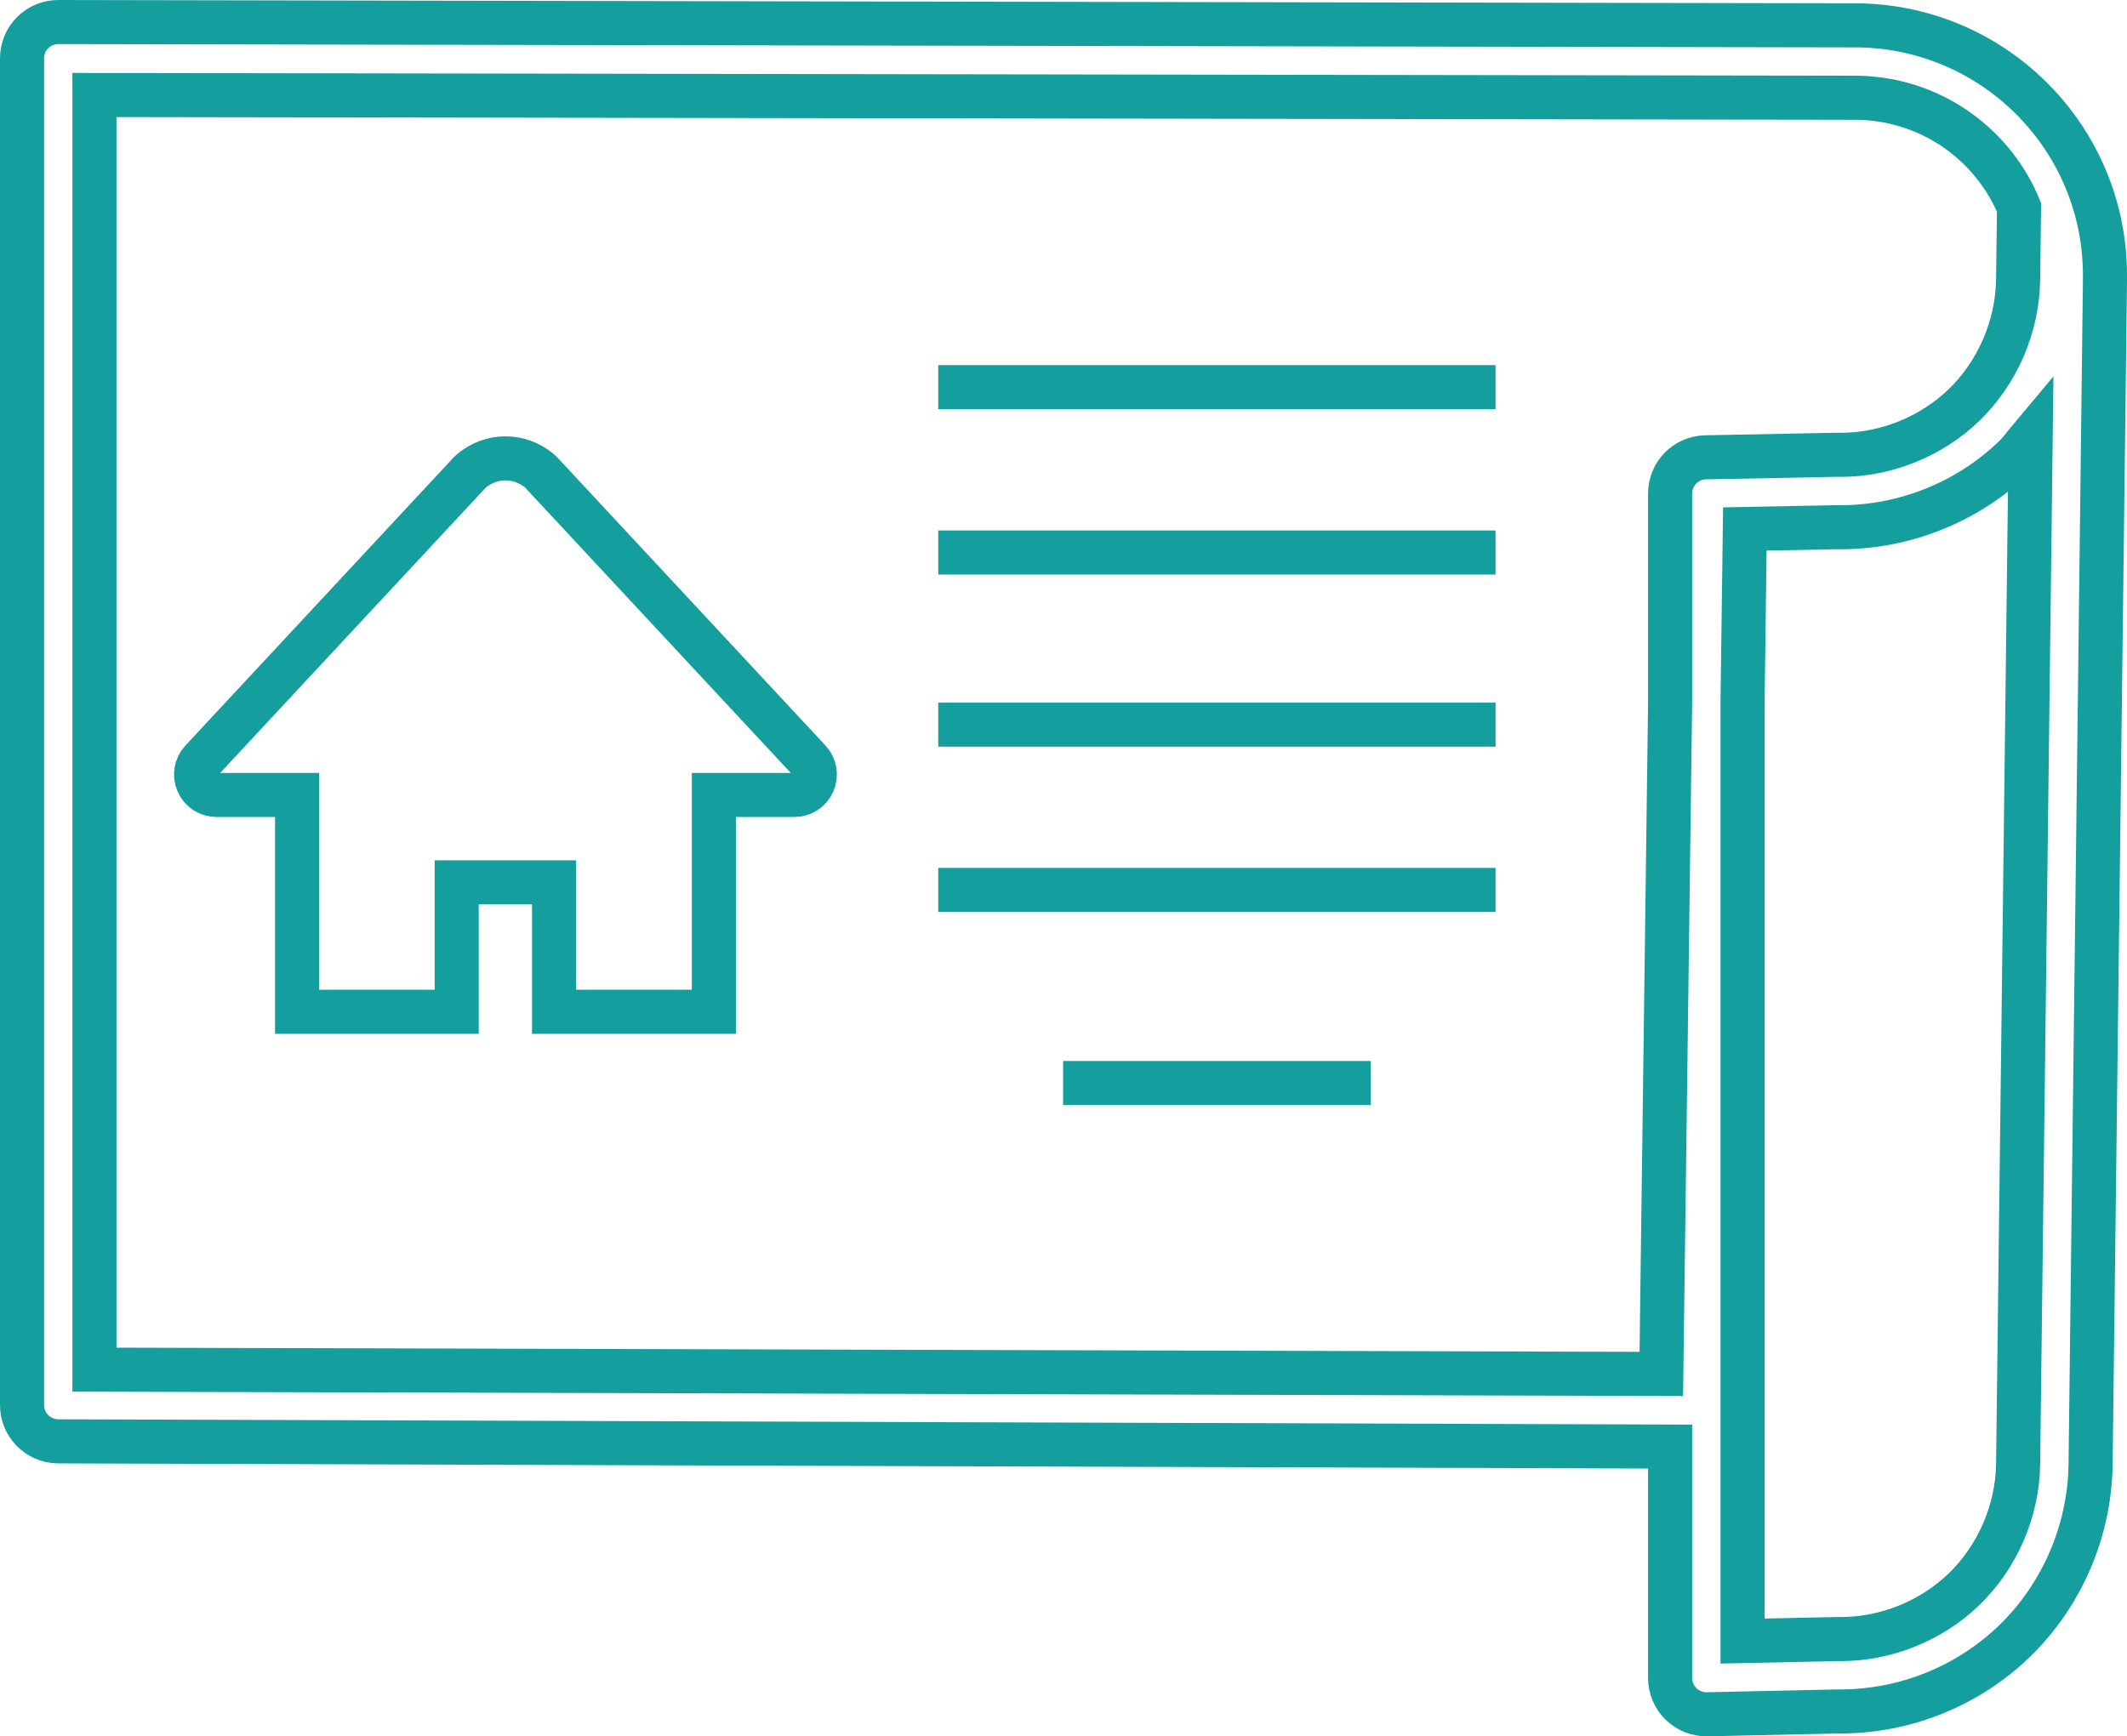
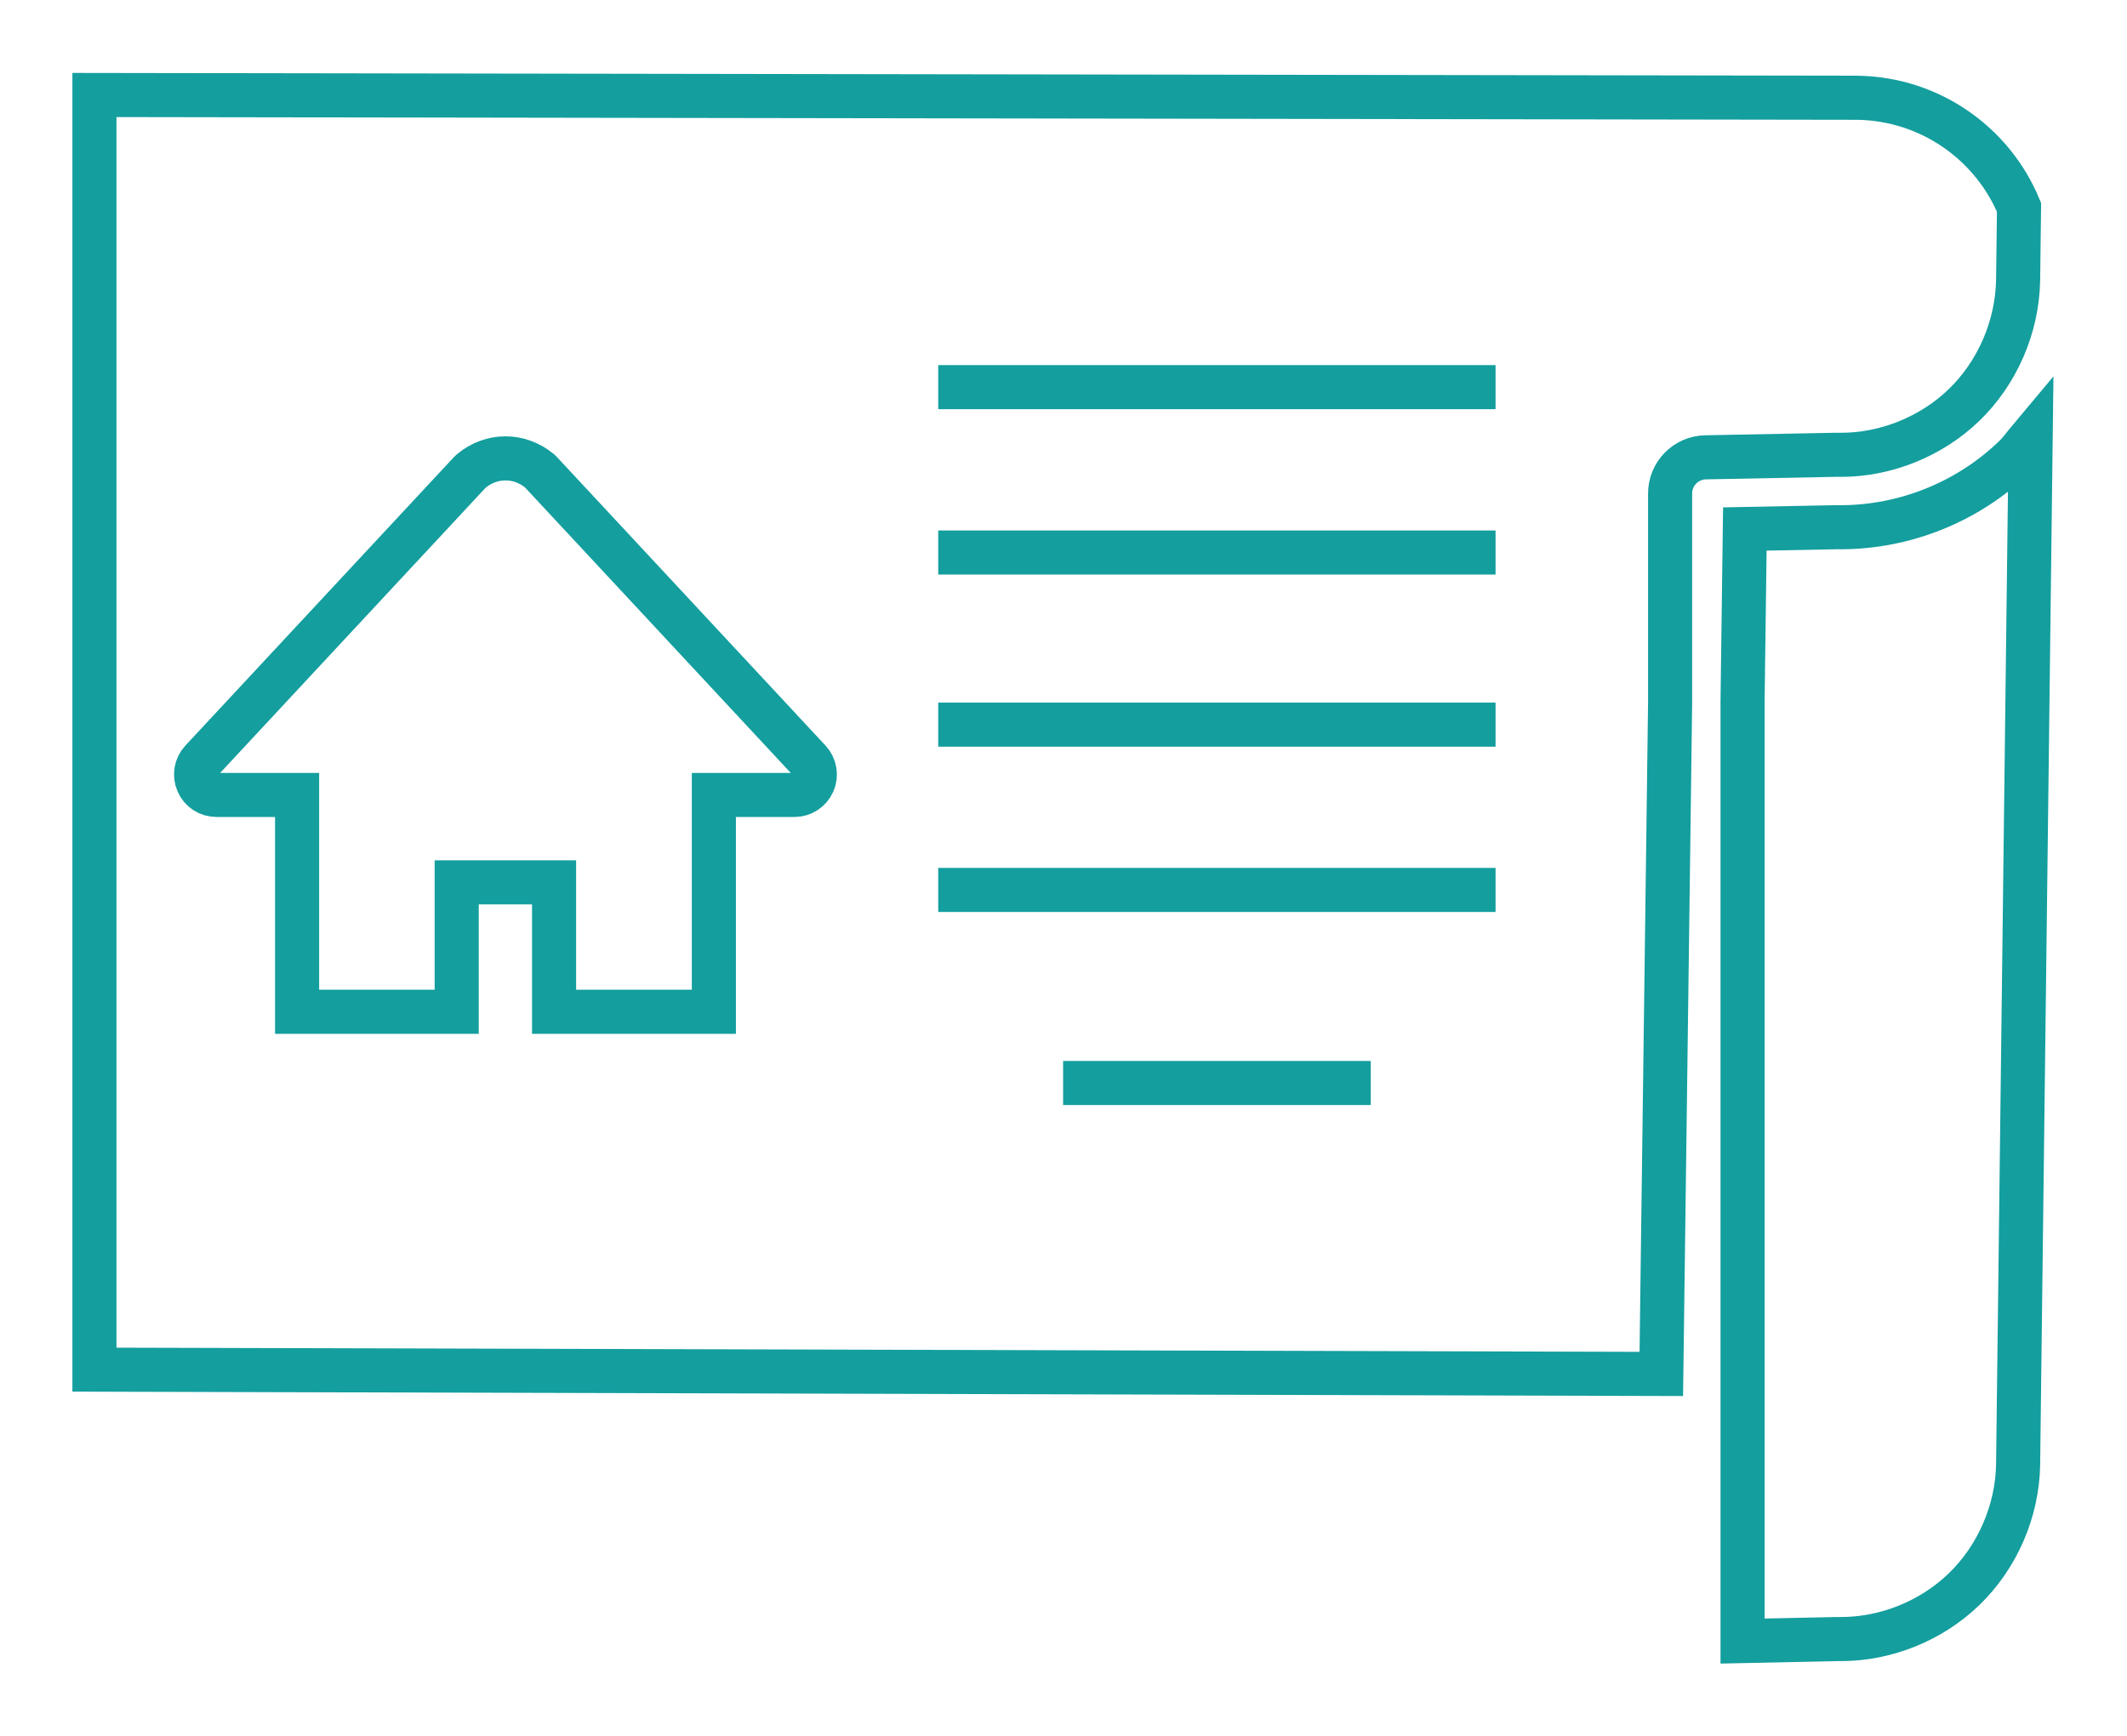
<svg xmlns="http://www.w3.org/2000/svg" version="1.1" id="レイヤー_1" x="0px" y="0px" width="3377.13px" height="2757.614px" viewBox="0 0 3377.13 2757.614" style="enable-background:new 0 0 3377.13 2757.614;" xml:space="preserve">
  <style type="text/css">
	.st0{fill:#149E9E;}
	.st1{fill:none;stroke:#149E9E;stroke-width:70;stroke-miterlimit:10;}
</style>
  <rect x="1489.69" y="1115.877" class="st0" width="884.86" height="70" />
  <rect x="1489.69" y="1378.377" class="st0" width="884.86" height="70" />
  <rect x="1489.69" y="579.862" class="st0" width="884.86" height="70" />
  <rect x="1489.69" y="842.487" class="st0" width="884.86" height="70" />
  <rect x="1687.931" y="1685.017" class="st0" width="488.479" height="70" />
  <path class="st1" d="M859.41,750.537l-3.12-3.03c-15.34-12.55-34.57-19.63-53.62-19.53c-19.43-0.1-38.47,6.98-53.8,19.53l-3.23,3.03  l-425.68,457.42c-8.79,9.47-11.13,23.24-5.86,35.16c5.08,11.91,16.7,19.43,29.88,19.43h127.74v344.34h253.41v-205.57h154.59v205.57  h253.72v-344.34h127.73c12.99,0,24.61-7.52,29.88-19.43c5.18-11.92,2.83-25.69-5.95-35.16L859.41,750.537z" />
  <g>
-     <path class="st1" d="M2952.19,40.277L93.4,35.007c-15.34-0.24-30.28,5.71-41.21,16.51C41.15,62.307,35,77.097,35,92.477v2139.11   c0,31.25,25.19,56.84,56.35,57.52l2560.35,8.3v367.73c0,15.23,6.34,30.32,17.28,41.06c11.04,10.7,26.08,16.65,41.51,16.41   l207.22-4.49h4.59c102.54-0.1,202.15-40.19,275.98-111.48c75.29-73,118.85-173.73,121-278.56v-0.34l22.85-1880.77v-9.91   C3342.13,220.947,3168.88,44.437,2952.19,40.277z" />
    <path class="st1" d="M2708.14,726.317c-31.35,0.54-56.44,26.03-56.44,57.47v331.89l-13.97,1066.4l-2487.79-6.83V150.877   l2800.1,4.39c115.91,2.25,214.06,73.64,255.66,174.03l-1.46,116.21v-0.34c-1.37,74.12-32.91,146.87-85.84,198.04   c-51.96,50.2-124.03,79.3-196.2,79.15l-3.71-0.09h-2.44L2708.14,726.317z" />
-     <path class="st1" d="M3204.24,2326.367v-0.34c-1.18,73.87-32.91,146.77-85.84,197.95c-51.96,50.19-123.83,79.29-196.1,79.15h-6.35   l-149.21,3.17v-1492.63l3.61-273.53l147.17-2.88l4.68,0.1c102.54-0.1,202.15-40.19,276.08-111.48   c9.67-9.33,17.19-20.21,25.88-30.57L3204.24,2326.367z" />
+     <path class="st1" d="M3204.24,2326.367v-0.34c-1.18,73.87-32.91,146.77-85.84,197.95c-51.96,50.19-123.83,79.29-196.1,79.15h-6.35   l-149.21,3.17v-1492.63l3.61-273.53l147.17-2.88l4.68,0.1c102.54-0.1,202.15-40.19,276.08-111.48   c9.67-9.33,17.19-20.21,25.88-30.57L3204.24,2326.367" />
  </g>
</svg>